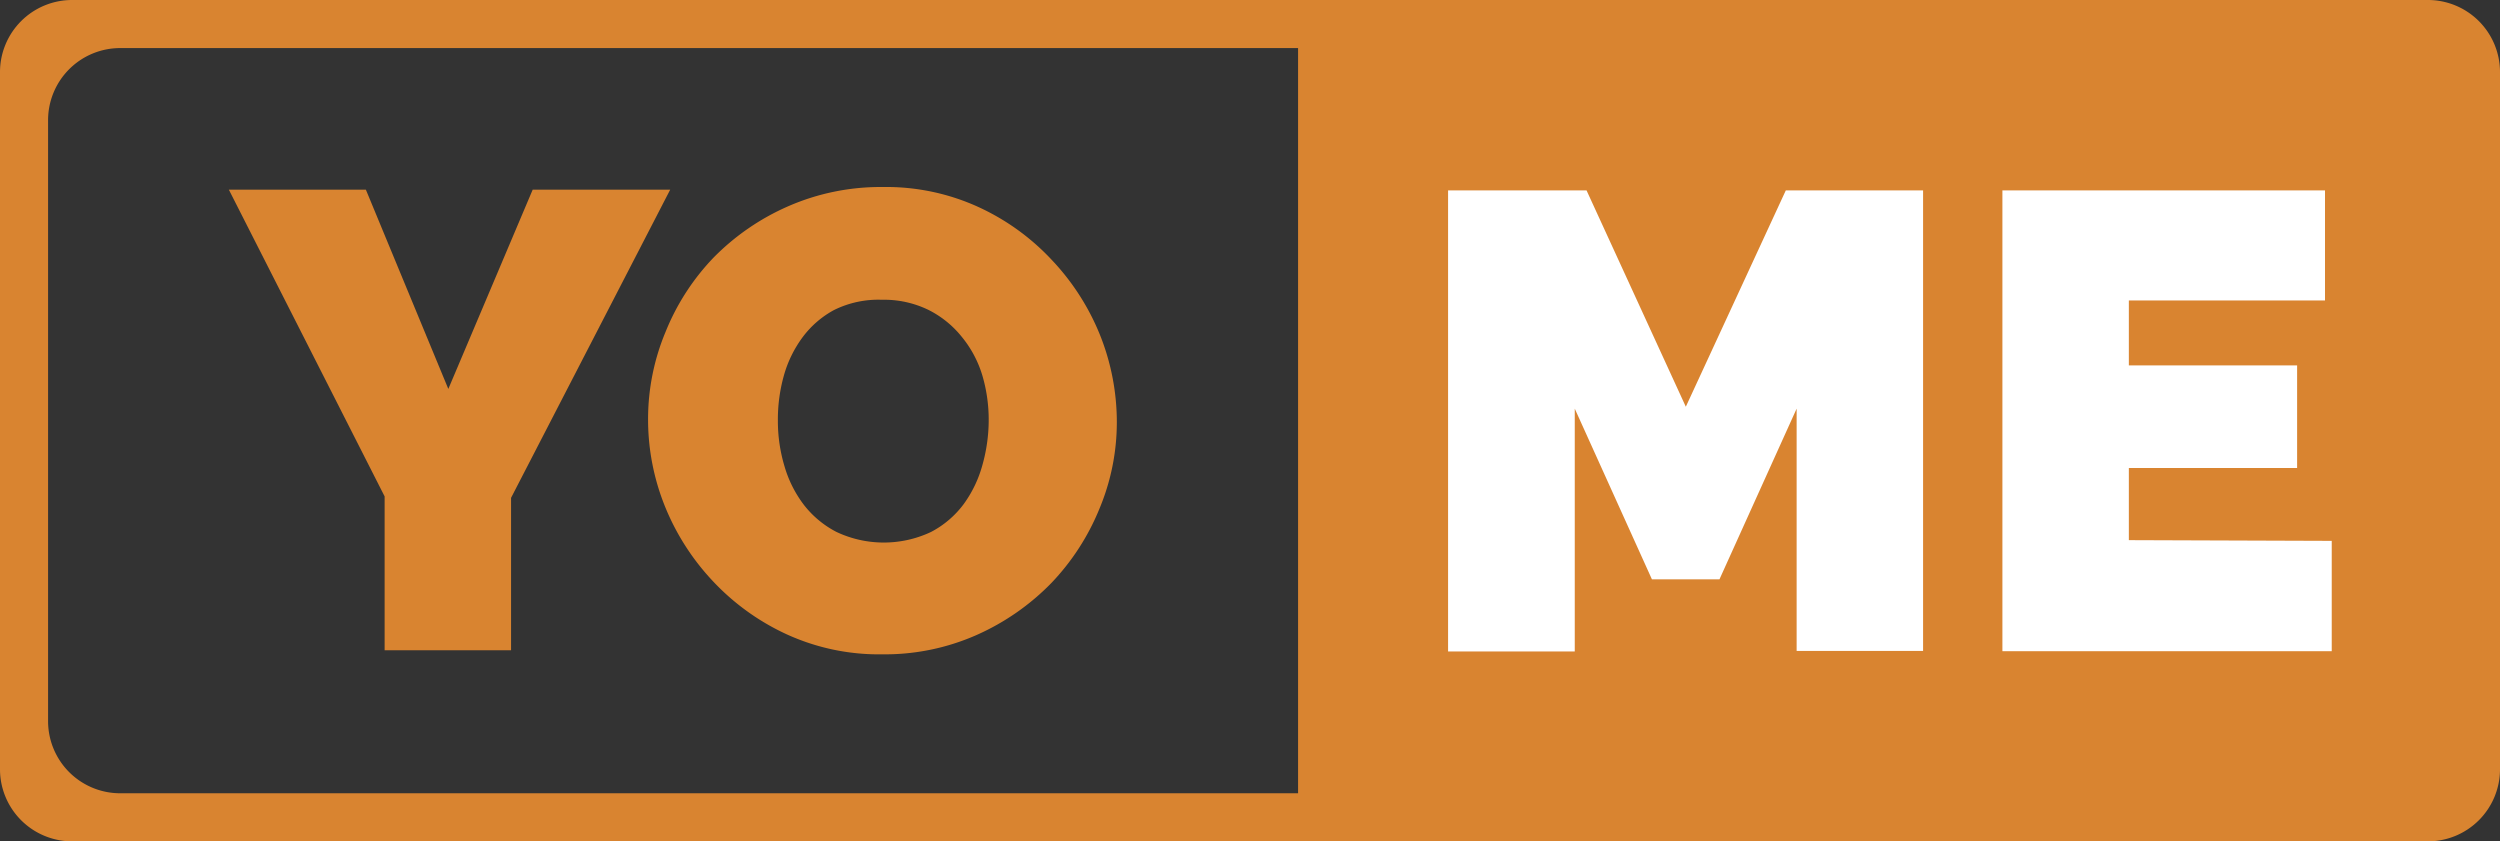
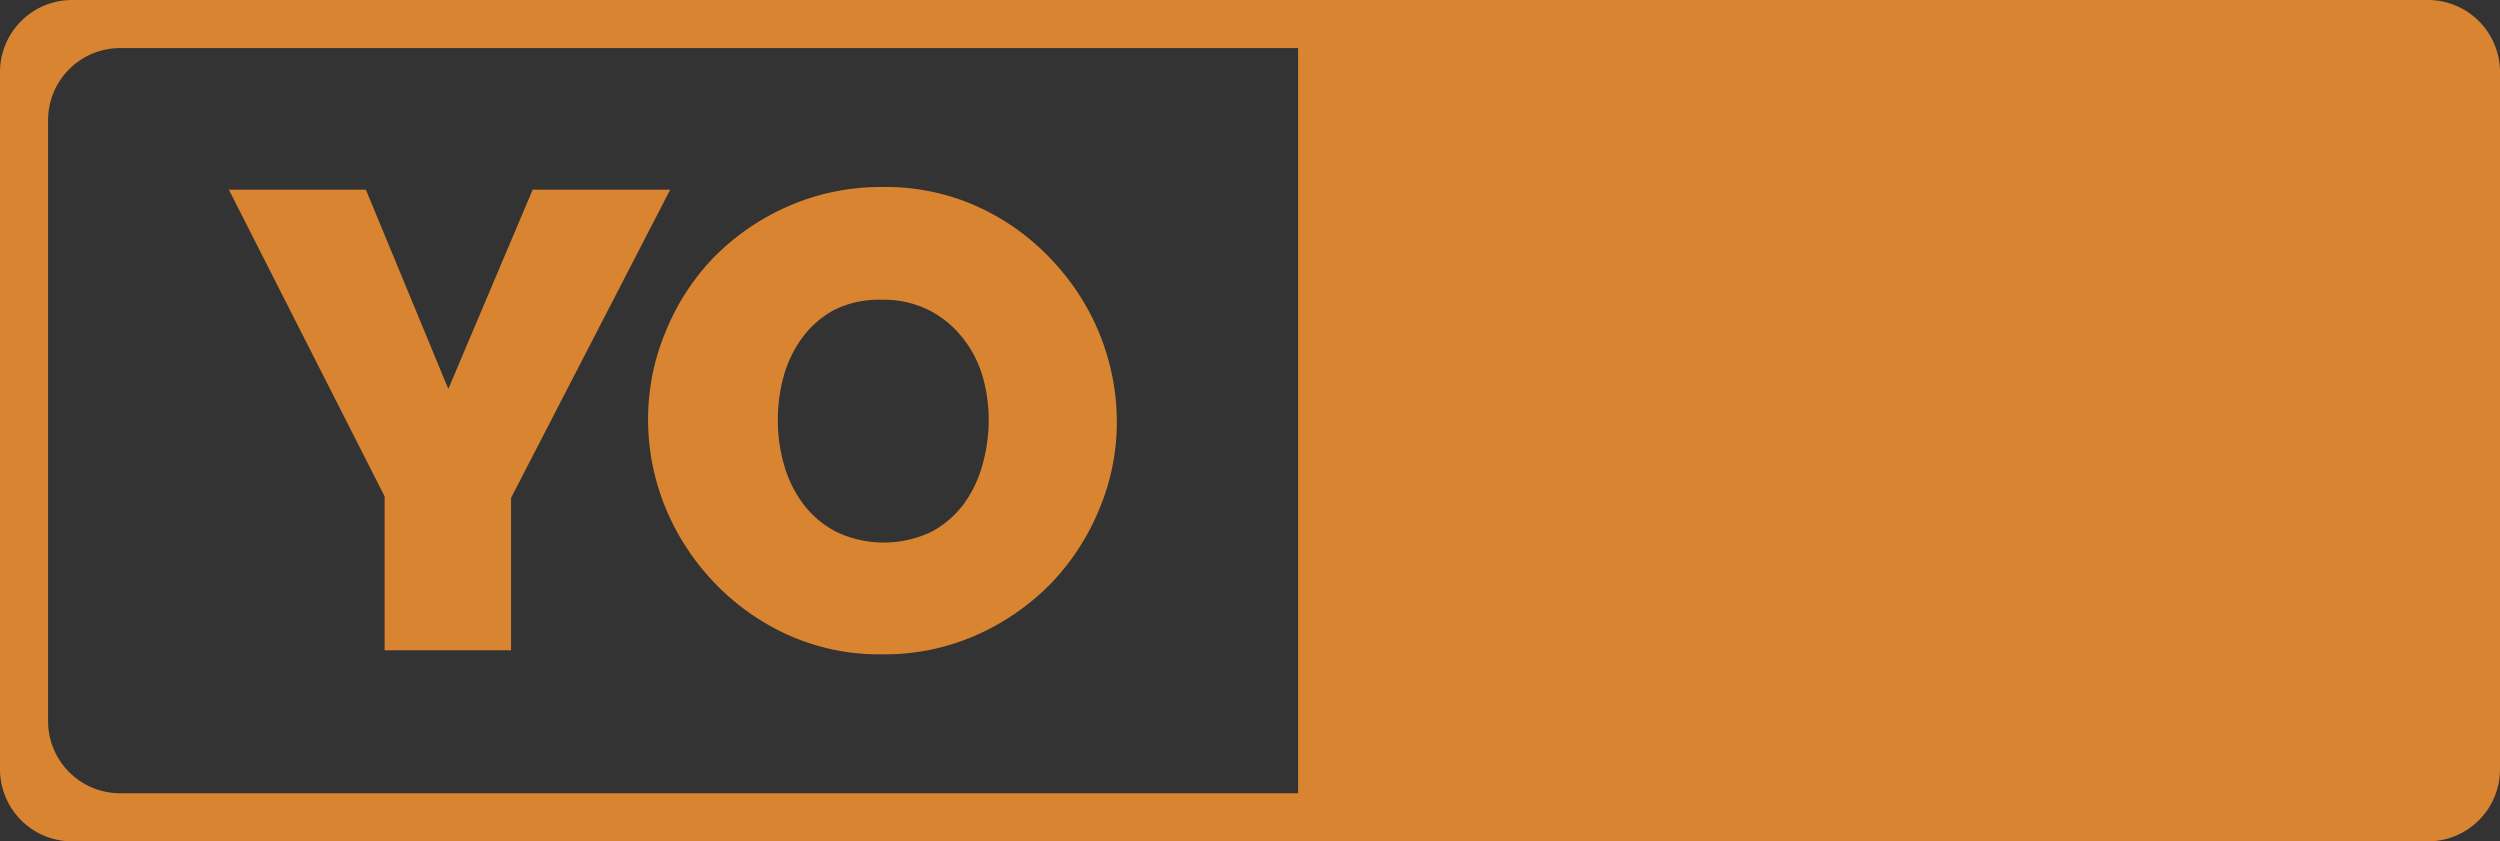
<svg xmlns="http://www.w3.org/2000/svg" id="preset8" width="104" height="35" viewBox="0 0 104 35">
  <rect x="0" y="0" width="104" height="35" fill="#333333" stroke="none" />
  <defs>
    <style>.cls-1{fill:#d98430;}.cls-2{fill:#fff;}</style>
  </defs>
  <title>logo</title>
  <path class="cls-1" d="M101,0H3A3,3,0,0,0,0,3V32a3,3,0,0,0,3,3h98a3,3,0,0,0,3-3V3A3,3,0,0,0,101,0ZM54,33H5a3,3,0,0,1-3-3V5A3,3,0,0,1,5,2H54Z" />
-   <path class="cls-2" d="M74.74,27.08V17l-3.21,7.1H68.72L65.51,17v10.1H60.24V7.92H66l4.13,9,4.16-9H80V27.08Z" />
-   <path class="cls-2" d="M97,22.5v4.59H83.3V7.92H96.72V12.5H88.56v2.7h7v4.27h-7v3Z" />
  <path class="cls-1" d="M15.22,7.89l3.43,8.29,3.51-8.29h5.72L21.26,20.71v6.34H16v-6.4L9.52,7.89Z" />
  <path class="cls-1" d="M36.71,27.22a9.22,9.22,0,0,1-4-.84,9.84,9.84,0,0,1-3.05-2.2,10,10,0,0,1-2-3.12,9.65,9.65,0,0,1-.7-3.62,9.41,9.41,0,0,1,.73-3.64,9.67,9.67,0,0,1,2-3.09,9.94,9.94,0,0,1,3.1-2.13,9.59,9.59,0,0,1,3.93-.8,9.23,9.23,0,0,1,4,.84,9.71,9.71,0,0,1,3.05,2.21,9.94,9.94,0,0,1,2,3.13,9.76,9.76,0,0,1,.69,3.59,9.33,9.33,0,0,1-.73,3.63,9.84,9.84,0,0,1-2,3.08,10,10,0,0,1-3.09,2.15A9.43,9.43,0,0,1,36.71,27.22ZM32.36,17.5a6.52,6.52,0,0,0,.27,1.88A4.9,4.9,0,0,0,33.44,21a4.08,4.08,0,0,0,1.36,1.13,4.61,4.61,0,0,0,3.93,0,4,4,0,0,0,1.36-1.16,5,5,0,0,0,.78-1.63,6.91,6.91,0,0,0,.26-1.86,6.52,6.52,0,0,0-.27-1.88A4.63,4.63,0,0,0,40,14a4.17,4.17,0,0,0-1.38-1.11,4.22,4.22,0,0,0-1.93-.42,4.16,4.16,0,0,0-2,.43A4,4,0,0,0,33.41,14a4.89,4.89,0,0,0-.8,1.62A6.73,6.73,0,0,0,32.36,17.5Z" />
</svg>